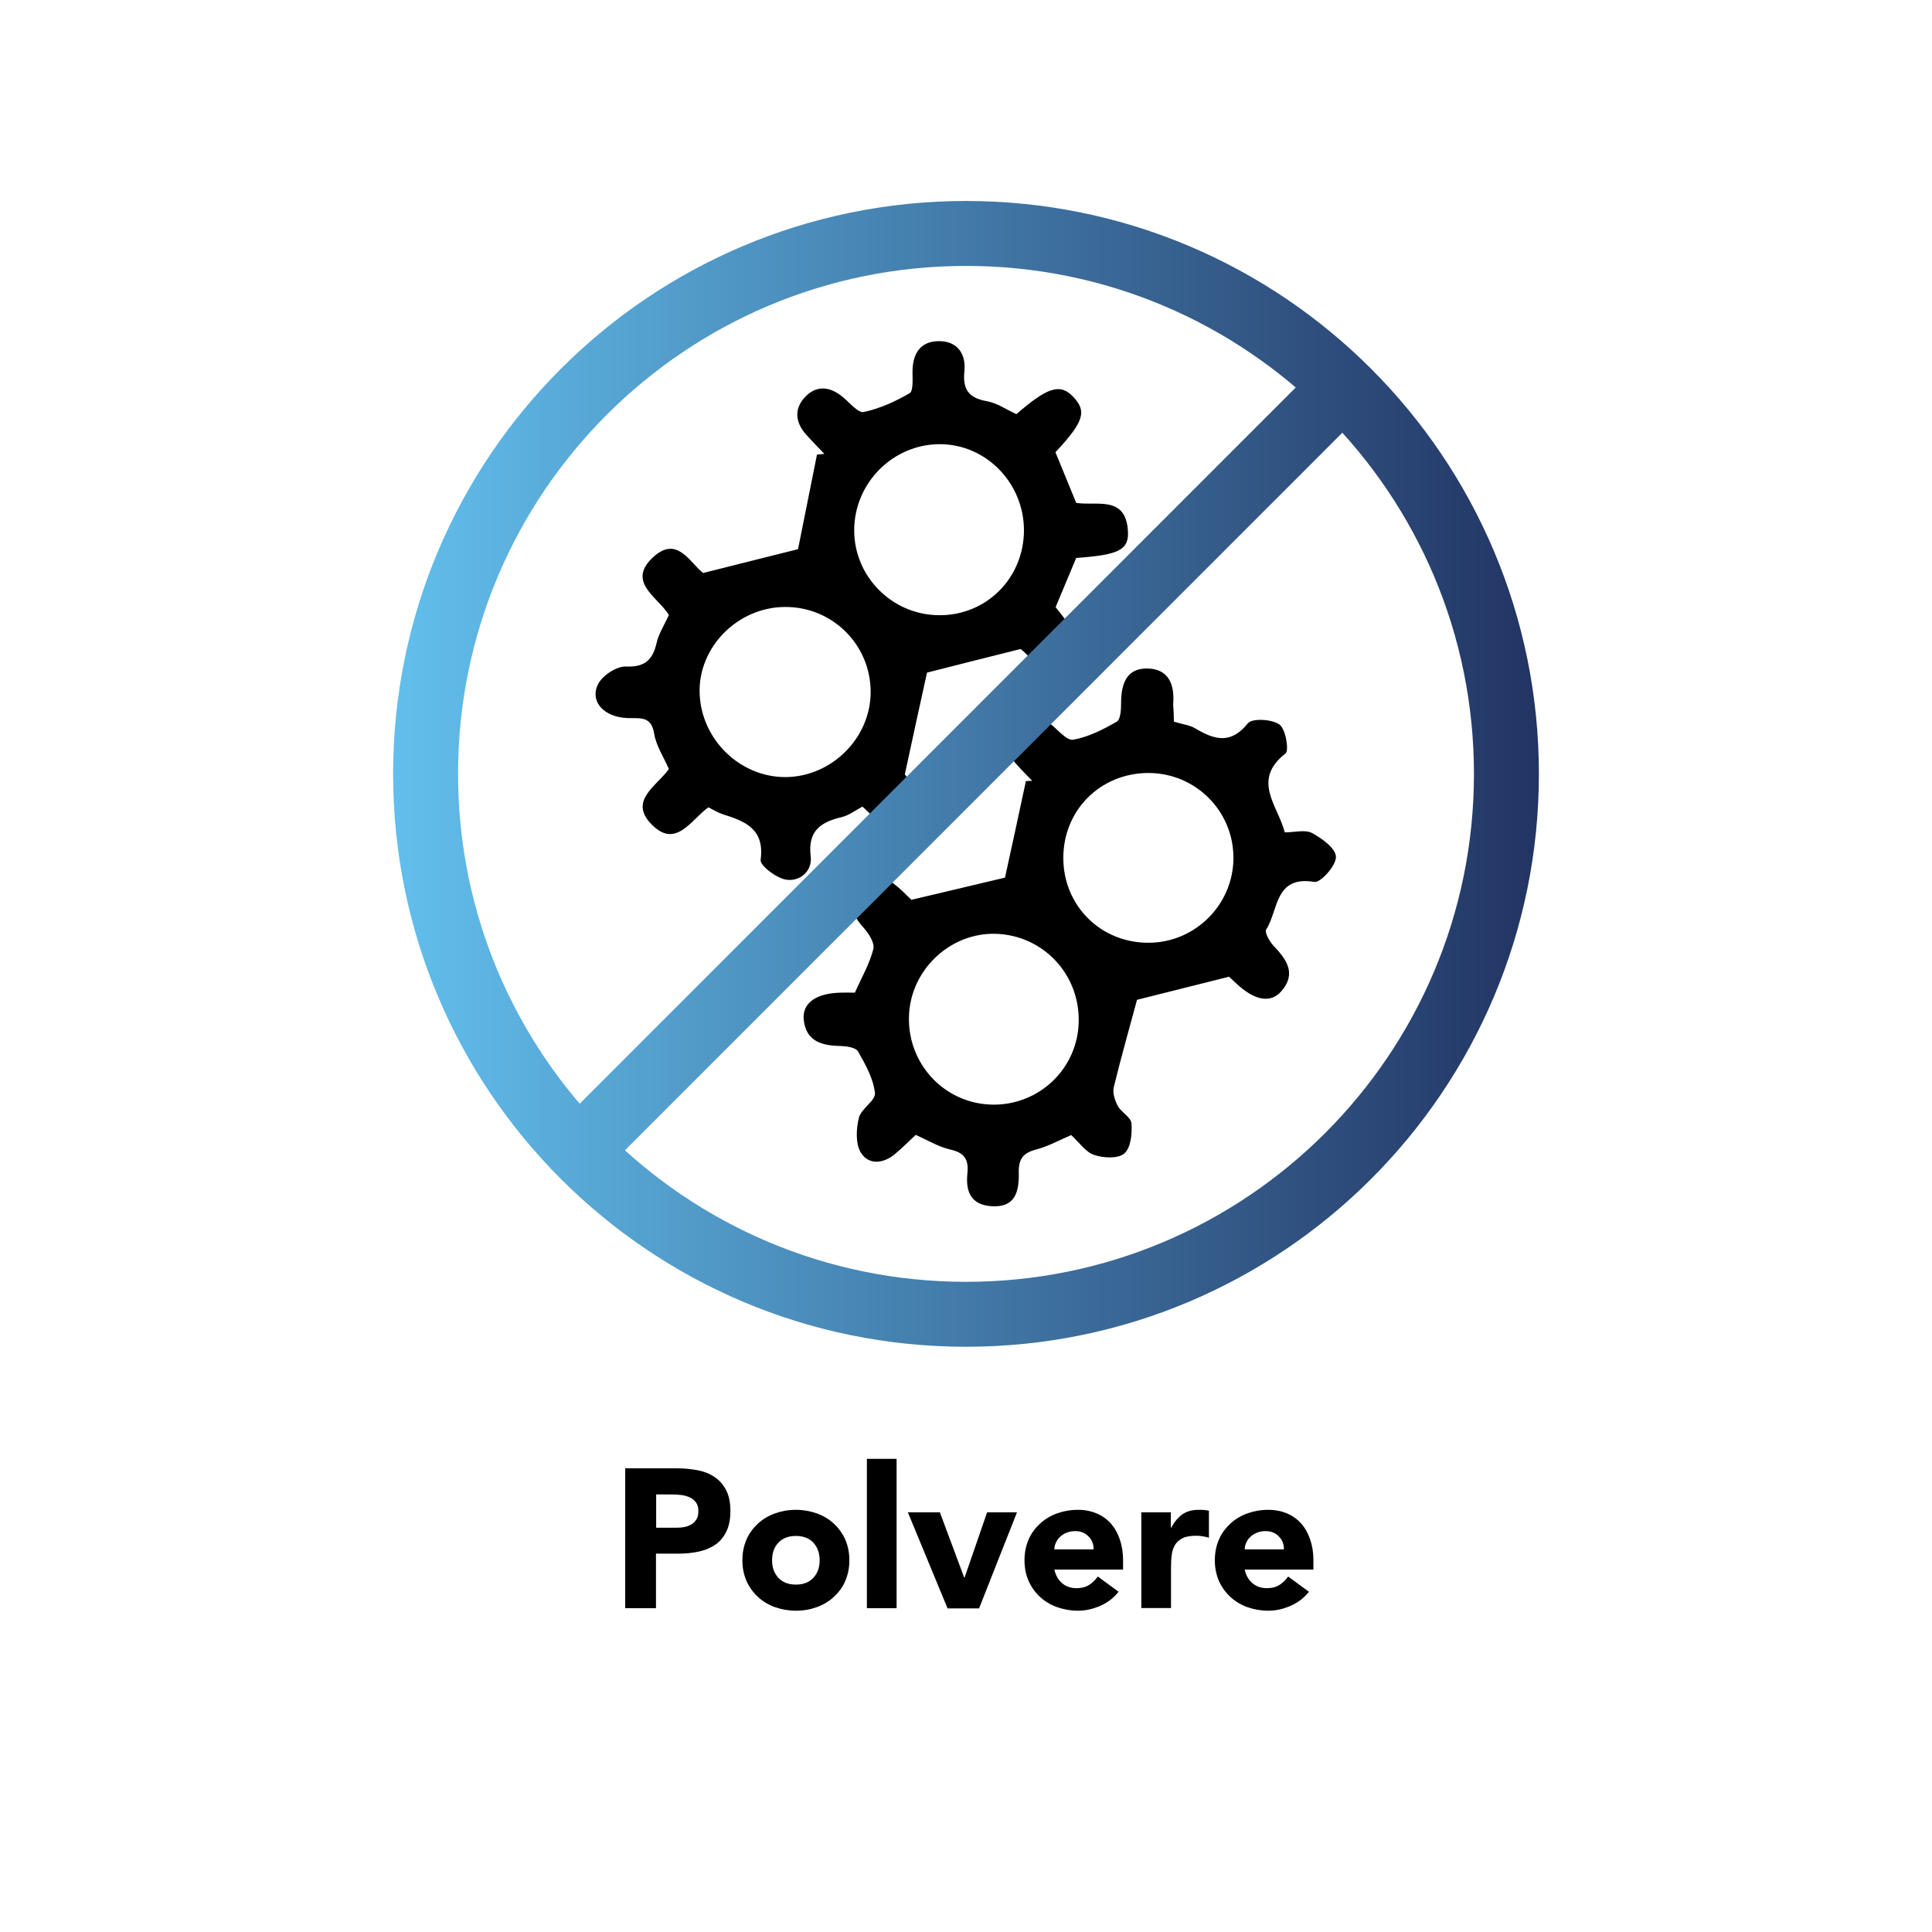
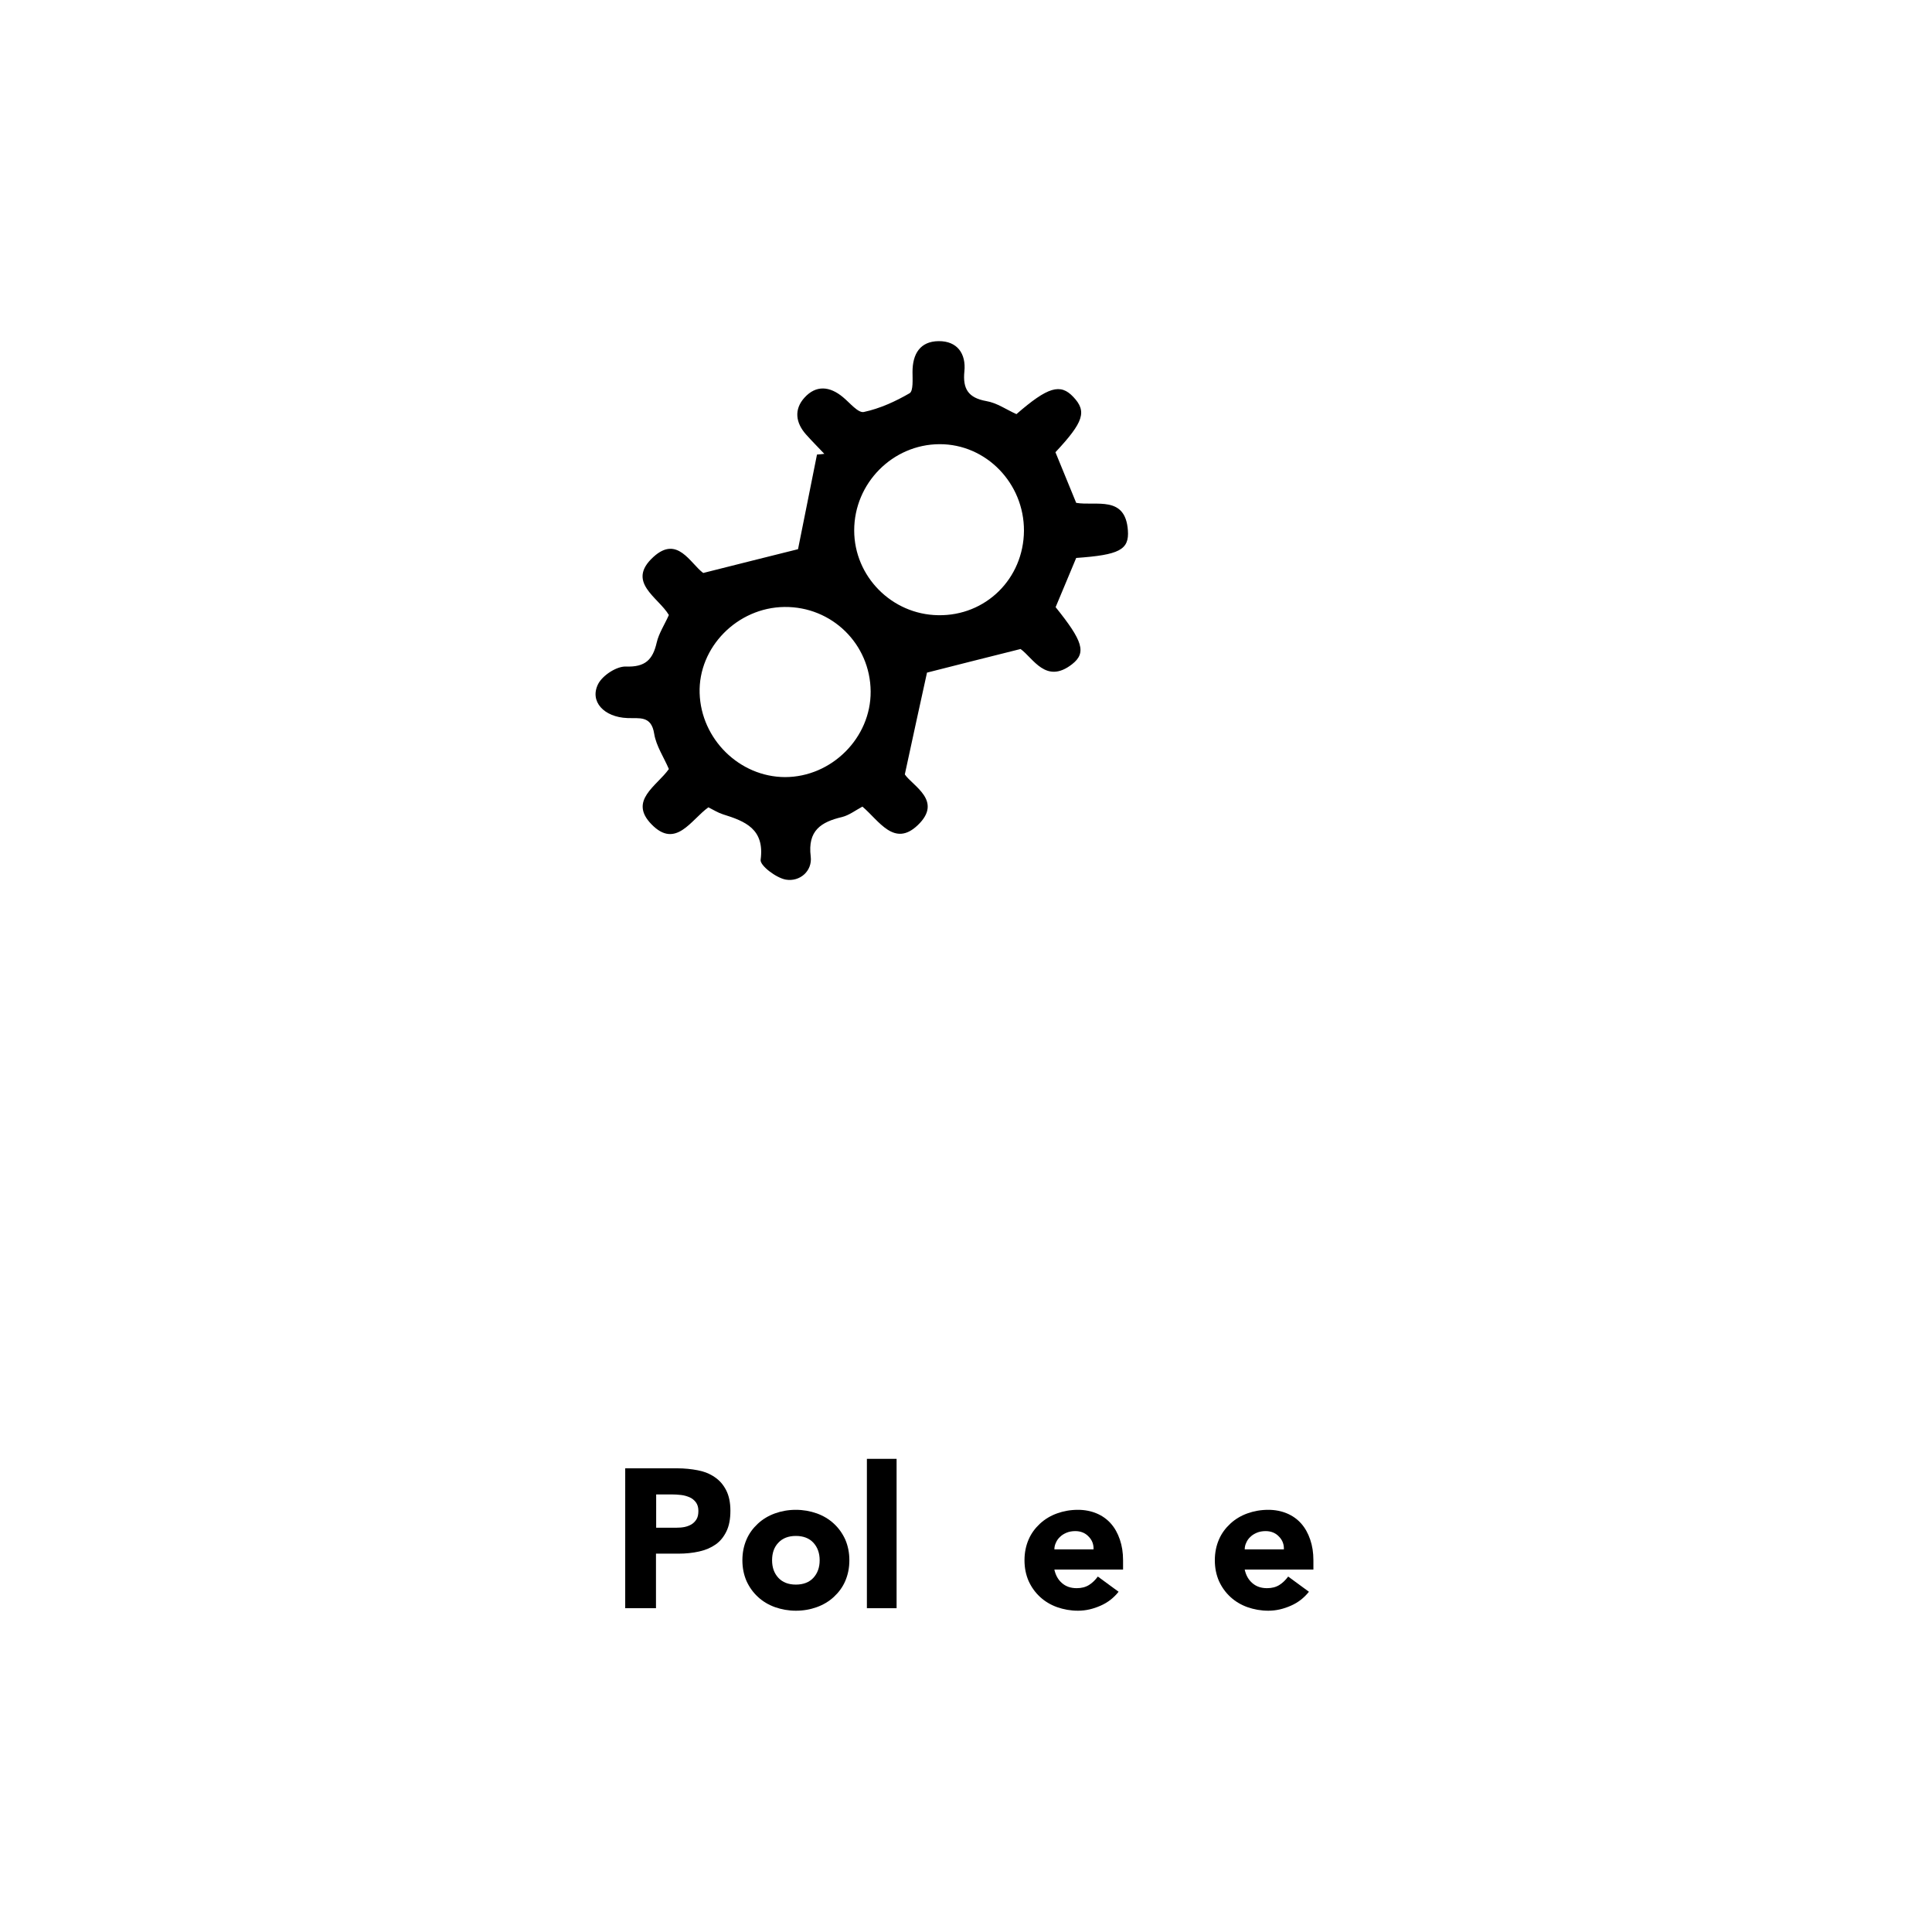
<svg xmlns="http://www.w3.org/2000/svg" id="Ebene_1" x="0px" y="0px" viewBox="0 0 1080 1080" style="enable-background:new 0 0 1080 1080;" xml:space="preserve">
  <style type="text/css">
	.st0{fill:none;stroke:url(#SVGID_1_);stroke-width:36.365;stroke-miterlimit:10;}
	.st1{fill:#FFFFFF;}
	.st2{fill:none;stroke:url(#SVGID_2_);stroke-width:36.365;stroke-miterlimit:10;}
	.st3{fill:none;stroke:url(#SVGID_3_);stroke-width:36.365;stroke-miterlimit:10;}
	.st4{stroke:#000000;stroke-width:8.594;stroke-miterlimit:10;}
	.st5{stroke:#000000;stroke-width:2.455;stroke-miterlimit:10;}
	.st6{fill:none;stroke:url(#SVGID_4_);stroke-width:36.365;stroke-miterlimit:10;}
	.st7{fill:none;stroke:url(#SVGID_5_);stroke-width:36.365;stroke-miterlimit:10;}
	.st8{fill:none;stroke:url(#SVGID_6_);stroke-width:36.302;stroke-miterlimit:10;}
</style>
  <g>
    <g>
      <g>
        <path d="M568.2,231.5c17.6-15.3,24.6-17.3,31.8-9.6c7.7,8.1,5.8,14-10,30.9c3.8,9.2,7.6,18.5,11.6,28.3     c11.1,1.9,27.5-4.4,28.9,15.4c0.8,10.9-4.9,13.7-28.9,15.4c-3.8,9-7.6,18.3-11.5,27.5c15.2,18.9,17.4,25.5,9.2,31.9     c-14.6,11.4-21.7-3.4-28.8-8.5c-18.8,4.7-35.8,9-52.3,13.2c-3.7,16.9-7.8,35.5-12.4,56.9c4.4,6.5,21.5,14.8,7.2,28.4     c-13.1,12.5-21.6-2.5-30.9-10.4c-3.9,2.1-7.4,4.8-11.3,5.8c-11.9,2.8-19.4,7.6-17.6,22.1c1,8.1-6.1,14.3-14,12.9     c-5.4-1-14.5-7.9-14-11.1c2.3-17.2-8.6-21.5-21.1-25.4c-2.8-0.9-5.3-2.5-8.1-3.9c-9.7,6.9-18.2,23.5-31.8,9.5     c-13-13.3,3-21.4,9.7-30.9c-2.8-6.6-7.1-12.9-8.2-19.7c-1.6-10.4-8.4-8.5-15-8.8c-13.1-0.5-21.3-9.3-16.3-19.1     c2.5-4.8,10.3-9.9,15.5-9.7c10.8,0.4,15-3.8,17.2-13.4c1.2-5.2,4.4-10,6.8-15.4c-5.9-10-24.1-18.4-8.6-32.5     c13.4-12.2,20.5,3.6,27.8,9c18.5-4.7,35.9-9,53-13.3c3.3-16.2,6.9-34.6,10.6-52.9c1.4-0.1,2.7-0.2,4.1-0.4     c-3.4-3.6-6.9-7.1-10.2-10.8c-5.9-6.6-6.8-14.1-0.9-20.6c6.5-7.2,14.2-6.4,21.5-0.3c3.8,3.1,8.5,9,11.7,8.3     c8.9-1.9,17.7-5.9,25.6-10.5c2.1-1.3,1.6-7.8,1.6-11.9c0-10,4.2-17.1,14.6-17.2c10.4-0.1,15.4,7,14.4,16.9     c-1,9.8,2.2,14.8,12.2,16.6C557.3,225.2,562.4,228.9,568.2,231.5z M438.5,339.3c-26.3,0.3-48.2,22.5-47.4,48.2     c0.8,25.7,22.3,46.8,47.7,46.9c26.1,0,48.1-22,47.9-47.9C486.5,360,465,339,438.5,339.3z M572.4,296.7     c0.1-26.6-21.2-48.5-47.2-48.4c-26.2,0.1-47.7,21.8-47.7,48.2c0,25.7,21,47,46.9,47.4C551,344.4,572.2,323.5,572.4,296.7z" />
-         <path d="M656.2,403.4c4.8,1.5,8.9,1.9,12,3.8c10.6,6.3,19.8,9.1,29.4-2.9c2.4-2.9,13.5-2.3,17.6,0.7c3.5,2.5,5.5,14.5,3.4,16.2     c-19.1,15-4.3,29-0.4,44.1c5.4,0,11.4-1.7,15.3,0.4c5.6,3,13.3,8.7,13.3,13.3c0.1,4.9-8.6,14.6-12.1,14     c-22.3-3.7-20,16-26.9,26.6c-1,1.6,1.9,6.8,4.2,9.2c7.4,7.7,12.8,15.6,4.2,25.4c-6.1,6.9-15.1,5-25.3-4.6     c-1.8-1.7-3.7-3.5-3.9-3.6c-18.9,4.7-36.3,9.1-51.4,12.9c-4.3,16-9,32.4-13,48.9c-0.8,3.2,0.7,7.5,2.3,10.5     c2,3.6,7.4,6.3,7.6,9.7c0.4,5.7-0.3,13.6-4,16.8c-3.4,3-11.7,2.6-16.9,0.8c-4.8-1.6-8.3-7-12.8-11.1c-6.3,2.7-12.6,6.2-19.3,8     c-7.4,1.9-10.2,5.1-10,13.1c0.4,13.9-4.4,19.2-14.9,18.7c-11.9-0.6-14.9-8.3-13.8-18.5c0.8-7.7-1.8-11.5-9.6-13.2     c-6.5-1.5-12.4-5.1-19.3-8.2c-3.7,3.4-7.5,7.3-11.7,10.8c-6.5,5.4-14.7,6.1-19-0.9c-3-5-2.6-13.2-1.1-19.4     c1.3-5.2,9.5-9.7,9-13.9c-0.9-8.1-5.3-16-9.5-23.3c-1.3-2.2-6.5-2.9-10-3c-10.4-0.2-19-2.7-20.3-14.6c-1-9.4,7-14.9,20.6-15.2     c2.5-0.1,5.1,0,8,0c3.6-8.2,8.2-16,10.3-24.4c0.9-3.4-2.7-8.9-5.6-12.1c-6.5-7.2-9.4-14.5-2.7-22.6c5.4-6.5,12.5-7.1,19.3-2.1     c4.4,3.2,8.2,7.4,10.3,9.3c19.1-4.5,36.6-8.7,52.3-12.4c3.8-17.4,7.8-35.7,11.7-54c1.2,0,2.3-0.1,3.5-0.1     c-3.4-3.6-7-7.1-10.2-10.9c-5.8-6.7-6.6-14.1-0.4-20.5c6.2-6.5,13.6-5.9,20.7-0.5c4.2,3.2,9.1,9.5,12.8,8.9     c8.5-1.5,16.8-5.7,24.4-10.1c2.1-1.2,2.4-6.7,2.4-10.3c0-10.5,2.8-19.7,14.9-19.4c11.8,0.3,15.1,9.1,14.2,19.9     C656,396.6,656.2,399.6,656.2,403.4z M594.4,479.8c0.1,26.7,21.2,47.5,48,47.2c25.8-0.2,46.9-21.3,47.1-47.1     c0.2-26.4-21.1-47.8-47.6-47.8C615,432.2,594.3,453,594.4,479.8z M508.1,569.1c-0.3,26.6,20.7,48.2,47.1,48.4     c26,0.2,47.3-20.4,47.8-46.3c0.6-26.7-20-48.4-46.4-49.2C530.6,521.3,508.3,542.9,508.1,569.1z" />
      </g>
      <g>
        <linearGradient id="SVGID_1_" gradientUnits="userSpaceOnUse" x1="219.725" y1="432.585" x2="860.275" y2="432.585">
          <stop offset="0" style="stop-color:#62BFED" />
          <stop offset="1" style="stop-color:#223463" />
        </linearGradient>
-         <path style="fill:none;stroke:url(#SVGID_1_);stroke-width:36.302;stroke-miterlimit:10;" d="M750.6,216L323.5,643.2 M540,130.5     c-166.9,0-302.1,135.3-302.1,302.1S373.1,734.7,540,734.7s302.1-135.3,302.1-302.1S706.9,130.5,540,130.5z" />
      </g>
    </g>
    <g>
      <path d="M349.5,820.8h29.1c4,0,7.9,0.4,11.5,1.1c3.6,0.7,6.8,2,9.4,3.8c2.7,1.8,4.8,4.2,6.4,7.3c1.6,3.1,2.4,6.9,2.4,11.5    c0,4.6-0.7,8.4-2.2,11.5c-1.5,3.1-3.5,5.6-6.1,7.4c-2.6,1.8-5.6,3.1-9.2,3.9s-7.4,1.2-11.5,1.2h-12.6v30.5h-17.2V820.8z     M366.7,854h11.5c1.5,0,3-0.1,4.5-0.4c1.4-0.3,2.7-0.8,3.9-1.5c1.1-0.7,2.1-1.7,2.8-2.9c0.7-1.2,1-2.7,1-4.6c0-2-0.5-3.6-1.4-4.8    c-0.9-1.2-2.1-2.2-3.5-2.8s-3-1.1-4.8-1.3c-1.8-0.2-3.5-0.3-5.1-0.3h-8.8V854z" />
      <path d="M415,872.2c0-4.3,0.8-8.1,2.3-11.6c1.5-3.5,3.7-6.4,6.4-8.9c2.7-2.5,5.9-4.4,9.5-5.7c3.6-1.3,7.5-2,11.7-2    c4.1,0,8,0.7,11.7,2c3.6,1.3,6.8,3.2,9.5,5.7c2.7,2.5,4.8,5.4,6.4,8.9c1.5,3.5,2.3,7.3,2.3,11.6c0,4.3-0.8,8.1-2.3,11.6    c-1.5,3.5-3.7,6.4-6.4,8.9c-2.7,2.5-5.9,4.4-9.5,5.7c-3.6,1.3-7.5,2-11.7,2c-4.1,0-8-0.7-11.7-2c-3.6-1.3-6.8-3.2-9.5-5.7    c-2.7-2.5-4.8-5.4-6.4-8.9C415.8,880.3,415,876.5,415,872.2z M431.6,872.2c0,4.1,1.2,7.3,3.5,9.8c2.3,2.5,5.6,3.8,9.8,3.8    s7.5-1.3,9.8-3.8c2.3-2.5,3.5-5.8,3.5-9.8c0-4-1.2-7.3-3.5-9.8c-2.3-2.5-5.6-3.8-9.8-3.8s-7.5,1.3-9.8,3.8    C432.7,864.9,431.6,868.2,431.6,872.2z" />
      <path d="M484.6,815.5h16.6v83.5h-16.6V815.5z" />
-       <path d="M507.5,845.4h17.9l13.6,36.5h0.2l12.6-36.5h16.7l-21.2,53.7h-17.6L507.5,845.4z" />
      <path d="M625.3,889.8c-2.7,3.4-6,6-10.1,7.8c-4.1,1.8-8.2,2.8-12.6,2.8c-4.1,0-8-0.7-11.7-2c-3.6-1.3-6.8-3.2-9.5-5.7    c-2.7-2.5-4.8-5.4-6.4-8.9c-1.5-3.5-2.3-7.3-2.3-11.6c0-4.3,0.8-8.1,2.3-11.6c1.5-3.5,3.7-6.4,6.4-8.9c2.7-2.5,5.9-4.4,9.5-5.7    c3.6-1.3,7.5-2,11.7-2c3.8,0,7.3,0.7,10.4,2c3.1,1.3,5.8,3.2,8,5.7c2.2,2.5,3.8,5.4,5,8.9c1.2,3.5,1.8,7.3,1.8,11.6v5.2h-38.4    c0.7,3.2,2.1,5.7,4.3,7.6s4.9,2.8,8.2,2.8c2.7,0,5-0.6,6.9-1.8s3.5-2.8,4.9-4.7L625.3,889.8z M611.3,866.1    c0.1-2.8-0.8-5.2-2.8-7.2c-1.9-2-4.4-3-7.4-3c-1.8,0-3.5,0.3-4.9,0.9c-1.4,0.6-2.6,1.3-3.6,2.3c-1,0.9-1.8,2-2.3,3.2    c-0.6,1.2-0.9,2.5-0.9,3.8H611.3z" />
-       <path d="M637.9,845.4h16.6v8.6h0.2c1.8-3.3,3.9-5.8,6.3-7.5c2.4-1.7,5.5-2.5,9.2-2.5c1,0,1.9,0,2.9,0.1c1,0.1,1.8,0.2,2.7,0.4    v15.1c-1.2-0.4-2.3-0.6-3.5-0.8c-1.1-0.2-2.3-0.3-3.6-0.3c-3.2,0-5.7,0.4-7.5,1.3c-1.8,0.9-3.3,2.1-4.3,3.7    c-1,1.6-1.6,3.5-1.9,5.7c-0.3,2.2-0.4,4.6-0.4,7.3v22.4h-16.6V845.4z" />
      <path d="M731.7,889.8c-2.7,3.4-6,6-10.1,7.8c-4.1,1.8-8.2,2.8-12.6,2.8c-4.1,0-8-0.7-11.7-2c-3.6-1.3-6.8-3.2-9.5-5.7    c-2.7-2.5-4.8-5.4-6.4-8.9c-1.5-3.5-2.3-7.3-2.3-11.6c0-4.3,0.8-8.1,2.3-11.6c1.5-3.5,3.7-6.4,6.4-8.9c2.7-2.5,5.9-4.4,9.5-5.7    c3.6-1.3,7.5-2,11.7-2c3.8,0,7.3,0.7,10.4,2c3.1,1.3,5.8,3.2,8,5.7c2.2,2.5,3.8,5.4,5,8.9c1.2,3.5,1.8,7.3,1.8,11.6v5.2h-38.4    c0.7,3.2,2.1,5.7,4.3,7.6s4.9,2.8,8.2,2.8c2.7,0,5-0.6,6.9-1.8s3.5-2.8,4.9-4.7L731.7,889.8z M717.7,866.1    c0.1-2.8-0.8-5.2-2.8-7.2c-1.9-2-4.4-3-7.4-3c-1.8,0-3.5,0.3-4.9,0.9c-1.4,0.6-2.6,1.3-3.6,2.3c-1,0.9-1.8,2-2.3,3.2    c-0.6,1.2-0.9,2.5-0.9,3.8H717.7z" />
    </g>
  </g>
</svg>